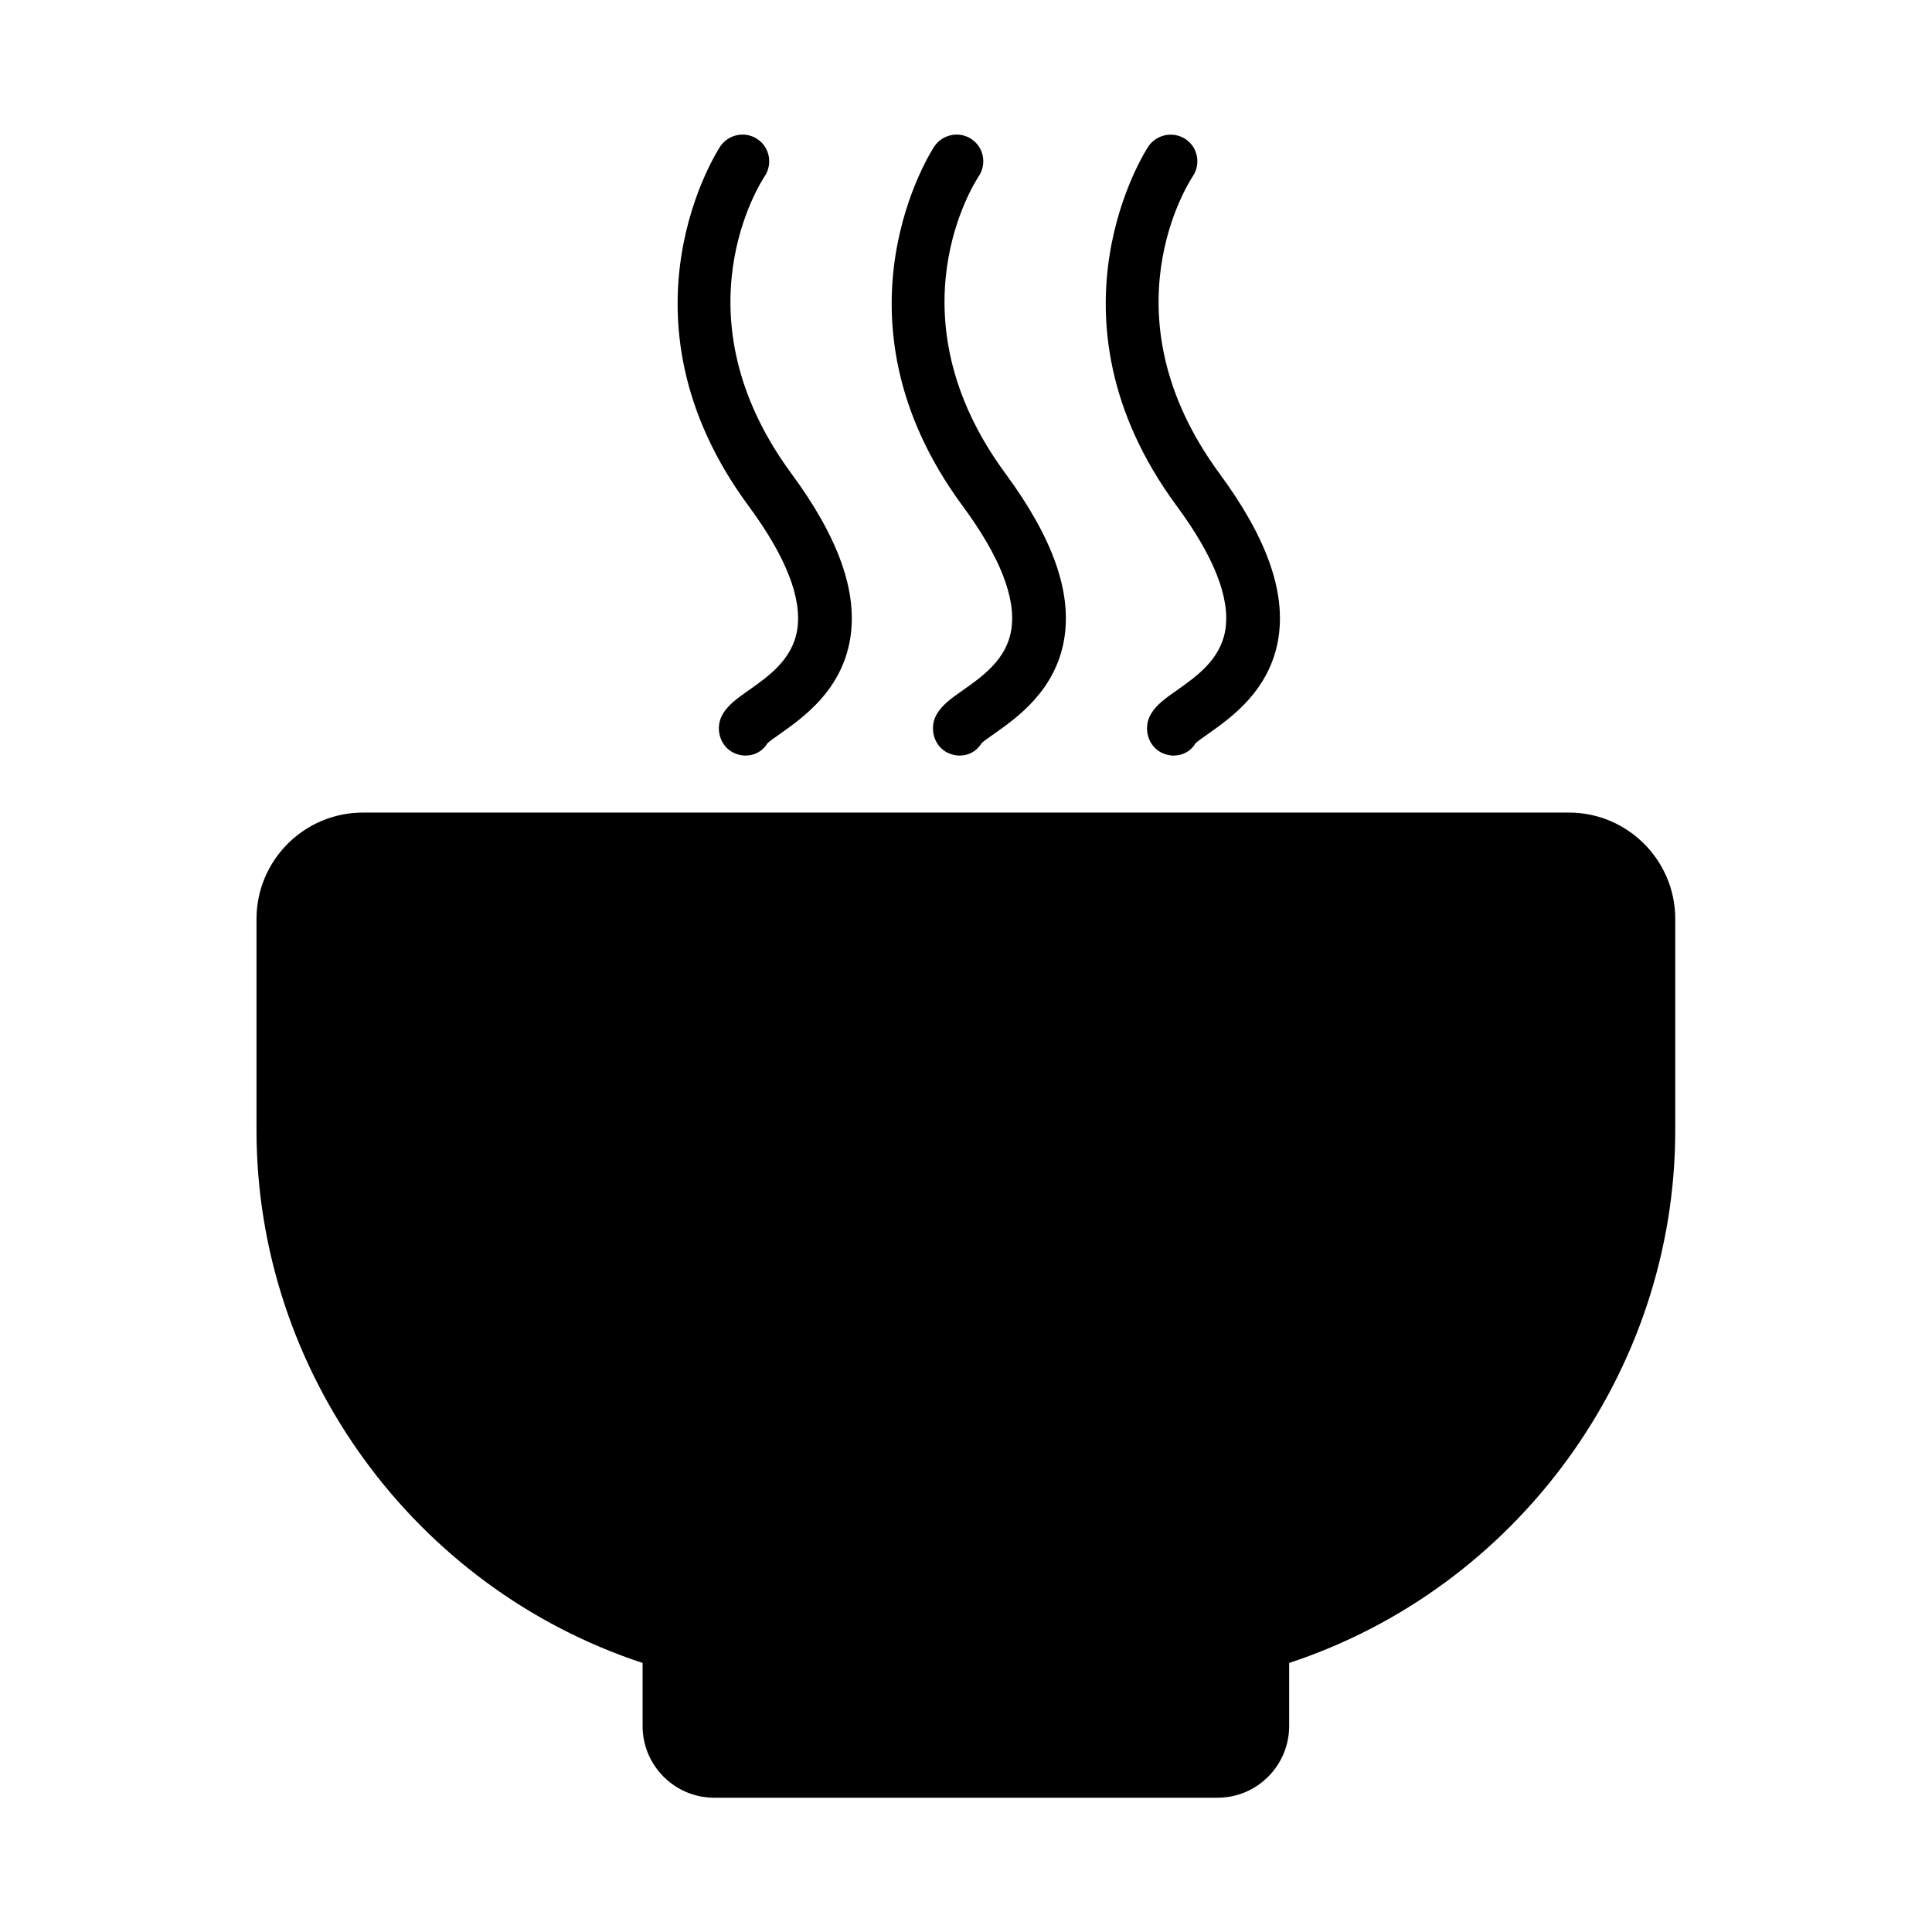
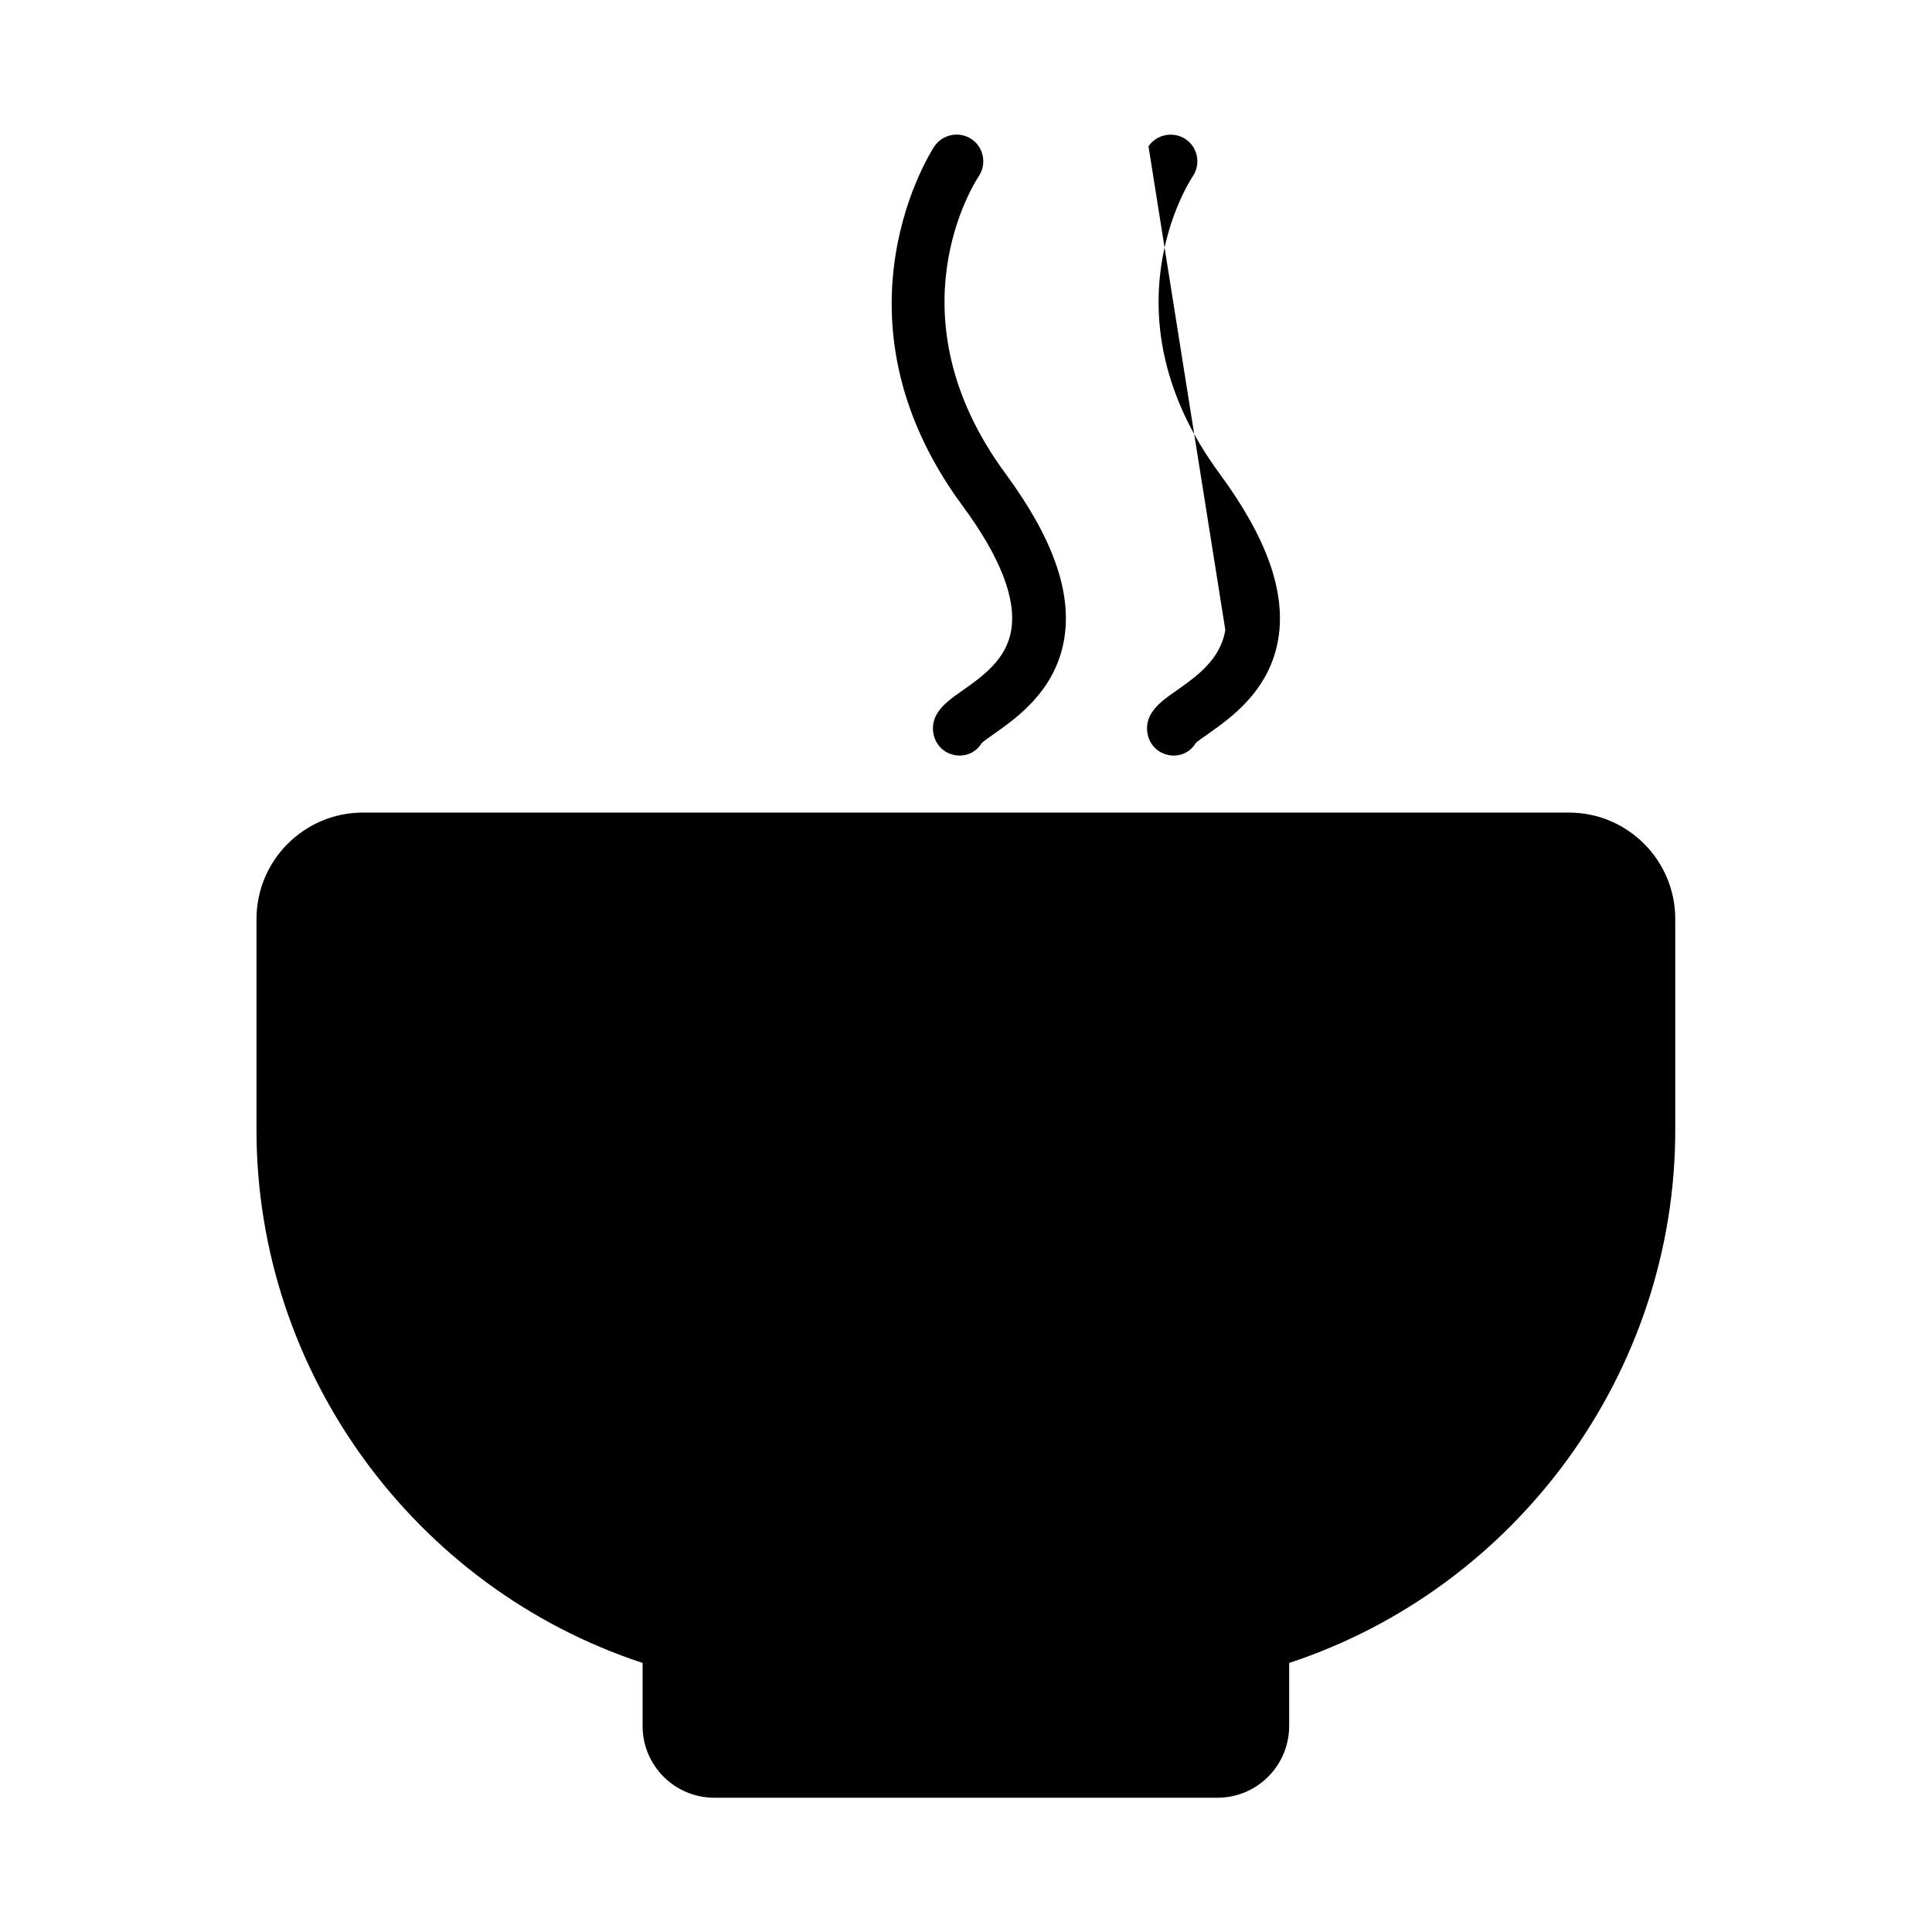
<svg xmlns="http://www.w3.org/2000/svg" fill="#000000" width="800px" height="800px" version="1.1" viewBox="144 144 512 512">
  <g>
-     <path d="m355.26 310.93c-1.258 7.859-7.656 12.344-12.797 15.973-3.023 2.117-5.441 3.828-6.902 6.297-2.016 3.375-1.059 7.91 2.266 9.977 1.211 0.707 2.519 1.059 3.777 1.059 2.316 0 4.484-1.109 5.793-3.273 0.402-0.453 2.016-1.562 3.223-2.418 6.144-4.332 16.426-11.539 18.691-25.293 2.016-12.445-3.074-26.754-15.566-43.73-30.934-42.02-8.16-77.184-7.106-78.797 2.168-3.223 1.359-7.656-1.863-9.824-3.223-2.215-7.656-1.359-9.875 1.863-0.301 0.453-29.676 44.84 7.406 95.219 9.98 13.5 14.312 24.586 12.953 32.949z" />
    <path d="m559.81 359.34h-319.62c-15.566 0-28.215 12.645-28.215 28.215v55.973c0 64.035 41.816 121.27 102.32 141.17v16.727c0 10.48 8.516 18.992 18.992 18.992h133.36c10.48 0 18.992-8.516 18.992-18.992v-16.727c60.457-19.902 102.32-77.133 102.32-141.17v-56.023c0-15.516-12.645-28.164-28.16-28.164z" />
    <path d="m411.99 310.93c-1.258 7.859-7.656 12.344-12.797 15.973-3.023 2.117-5.441 3.828-6.902 6.297-2.016 3.375-1.059 7.91 2.266 9.977 1.211 0.707 2.519 1.059 3.777 1.059 2.316 0 4.484-1.109 5.793-3.273 0.402-0.453 2.016-1.562 3.223-2.418 6.144-4.332 16.426-11.539 18.691-25.293 2.016-12.445-3.074-26.754-15.566-43.73-30.934-42.02-8.16-77.184-7.106-78.797 2.168-3.223 1.359-7.656-1.863-9.824-3.223-2.215-7.656-1.359-9.875 1.863-0.301 0.453-29.676 44.84 7.406 95.219 9.98 13.5 14.312 24.586 12.953 32.949z" />
-     <path d="m468.72 310.93c-1.258 7.859-7.656 12.344-12.797 15.973-3.023 2.117-5.441 3.828-6.902 6.297-2.016 3.375-1.059 7.91 2.266 9.977 1.211 0.707 2.519 1.059 3.777 1.059 2.316 0 4.484-1.109 5.793-3.273 0.402-0.453 2.016-1.562 3.223-2.418 6.144-4.332 16.426-11.539 18.691-25.293 2.016-12.445-3.074-26.754-15.566-43.73-30.934-42.02-8.16-77.184-7.106-78.797 2.168-3.223 1.359-7.656-1.863-9.824s-7.656-1.359-9.875 1.863c-0.301 0.453-29.676 44.84 7.406 95.219 9.98 13.5 14.312 24.586 12.953 32.949z" />
+     <path d="m468.72 310.93c-1.258 7.859-7.656 12.344-12.797 15.973-3.023 2.117-5.441 3.828-6.902 6.297-2.016 3.375-1.059 7.91 2.266 9.977 1.211 0.707 2.519 1.059 3.777 1.059 2.316 0 4.484-1.109 5.793-3.273 0.402-0.453 2.016-1.562 3.223-2.418 6.144-4.332 16.426-11.539 18.691-25.293 2.016-12.445-3.074-26.754-15.566-43.73-30.934-42.02-8.16-77.184-7.106-78.797 2.168-3.223 1.359-7.656-1.863-9.824s-7.656-1.359-9.875 1.863z" />
  </g>
</svg>